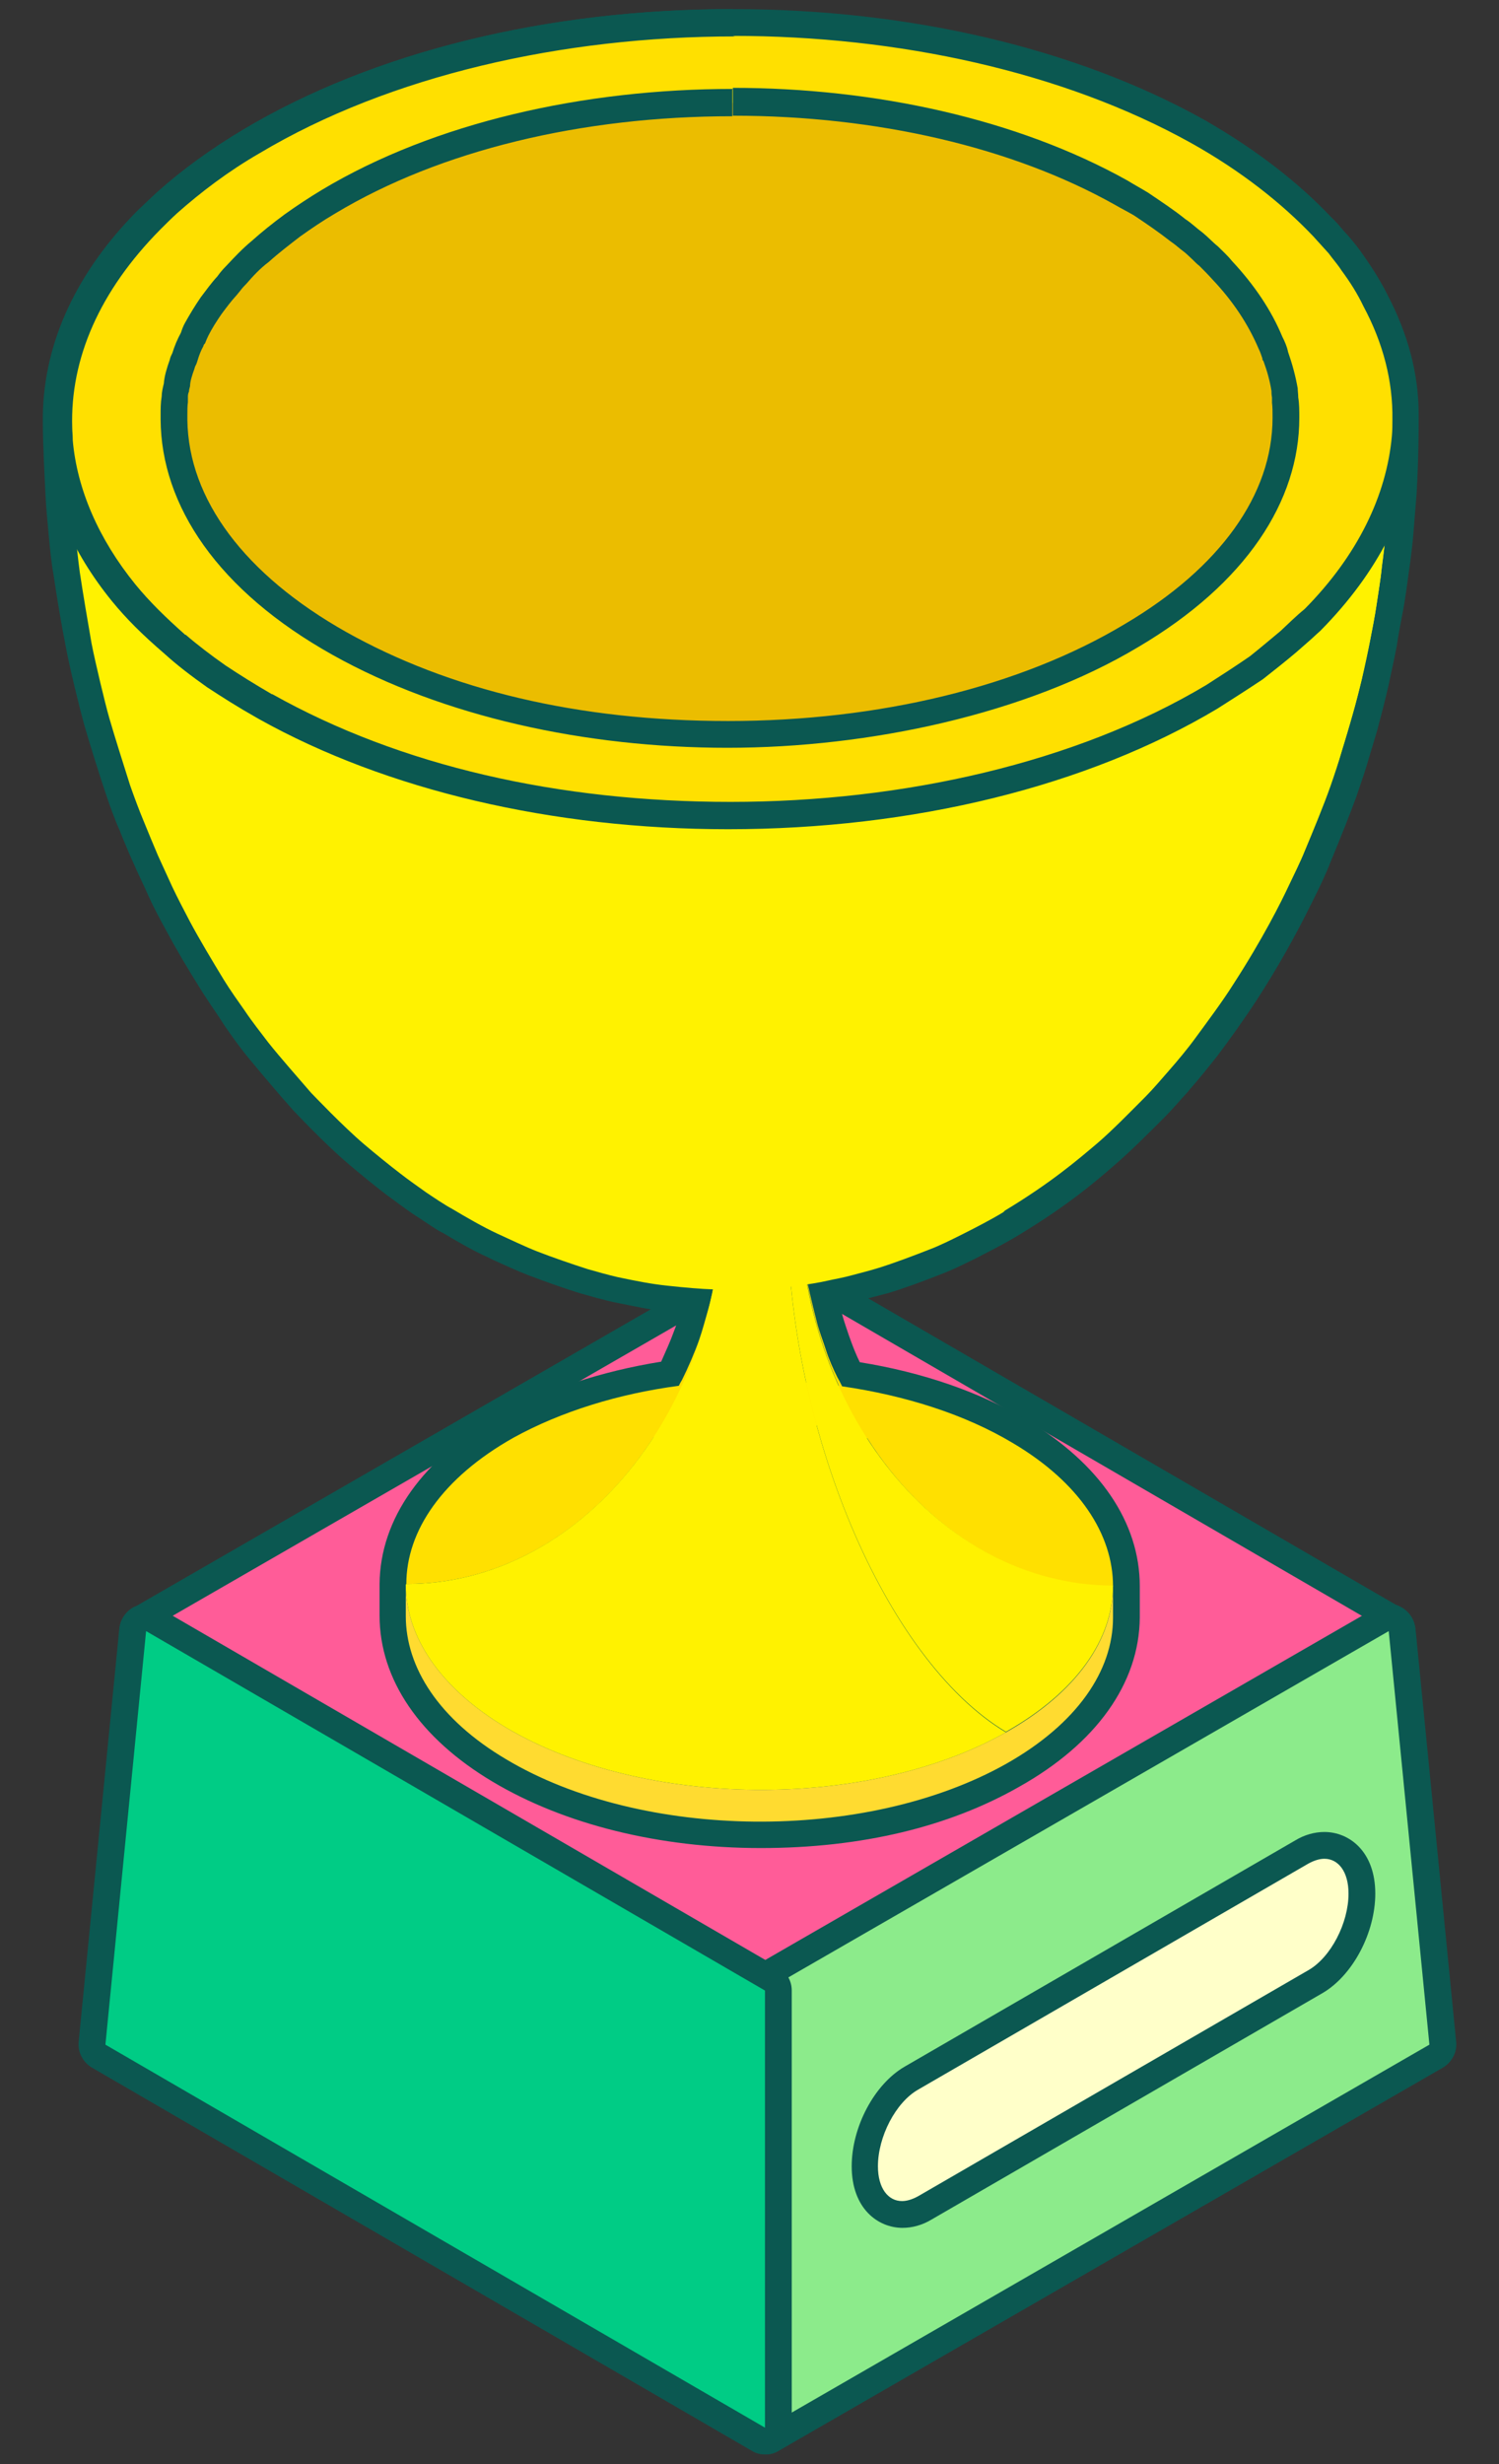
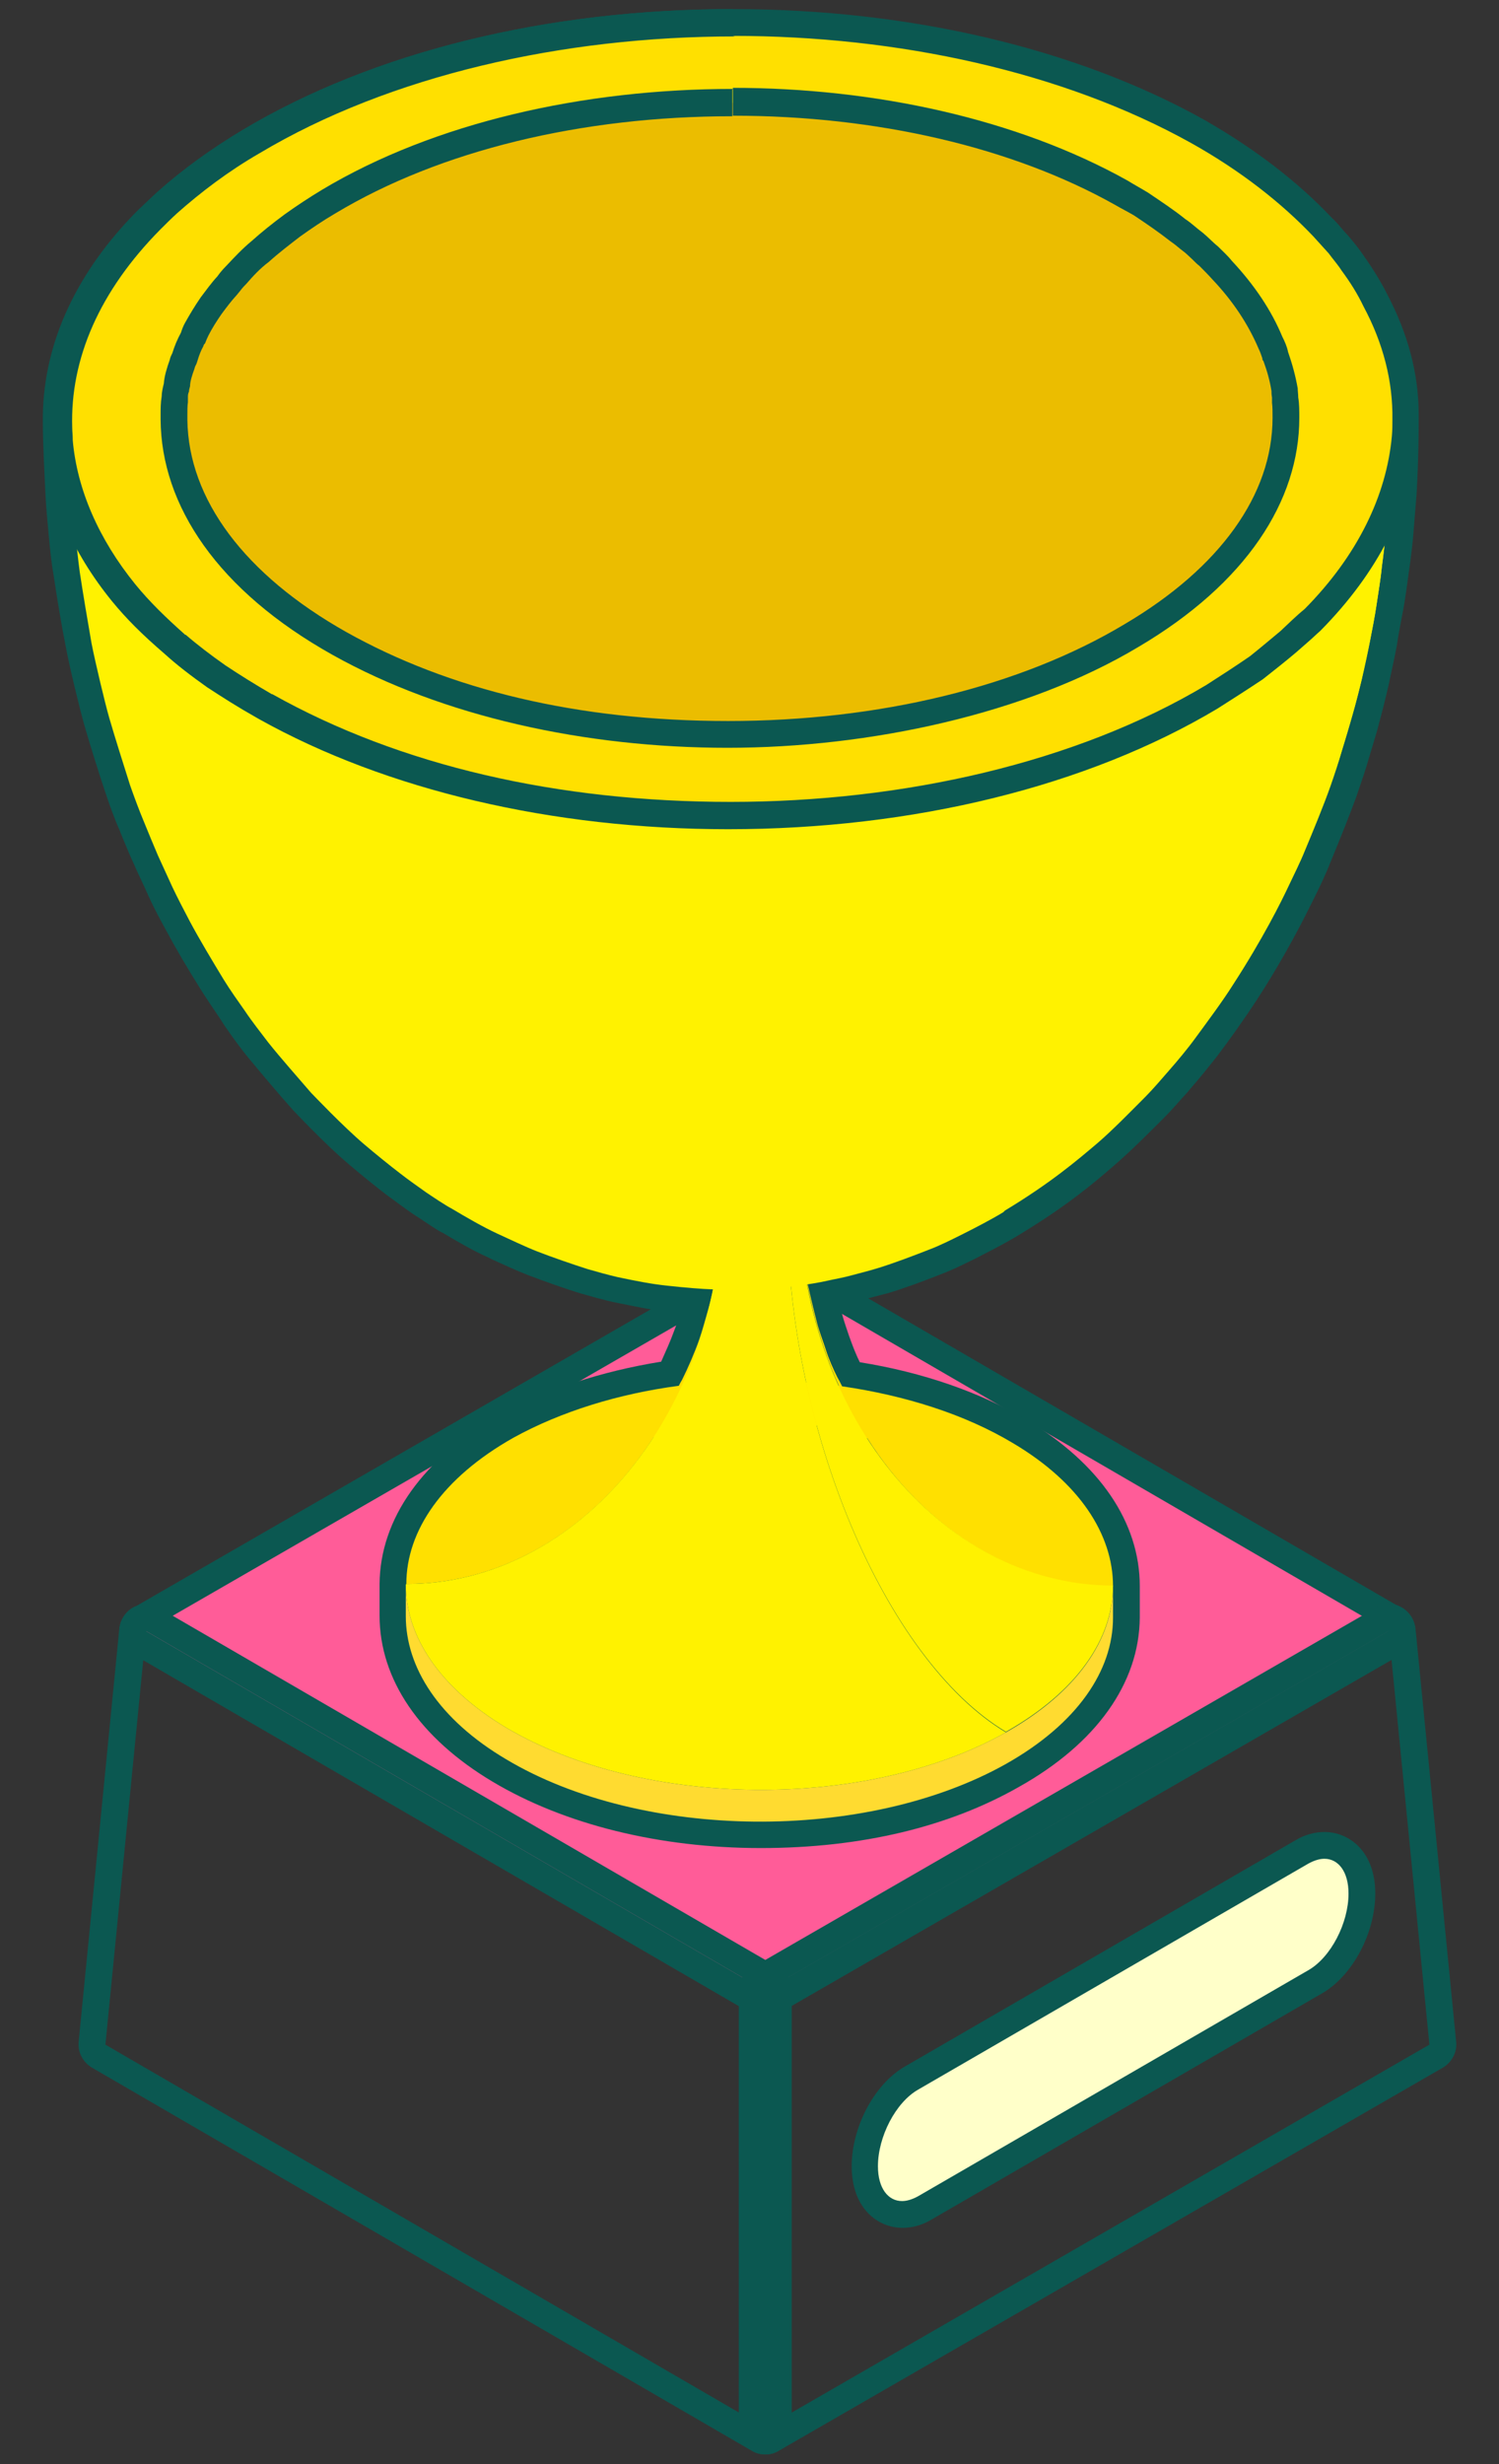
<svg xmlns="http://www.w3.org/2000/svg" width="28" height="46" viewBox="0 0 28 46" fill="none">
  <rect x="0" y="0" width="28" height="46" fill="#333333" stroke="none" />
  <path d="M14.299 37.42C14.299 37.42 14.209 37.41 14.169 37.39L2.609 30.68C2.529 30.64 2.489 30.55 2.489 30.46C2.489 30.37 2.539 30.29 2.609 30.24L14.249 23.53C14.249 23.53 14.329 23.5 14.369 23.5C14.409 23.5 14.459 23.51 14.499 23.53L26.059 30.24C26.139 30.28 26.179 30.37 26.179 30.46C26.179 30.55 26.129 30.63 26.059 30.68L14.419 37.39C14.419 37.39 14.339 37.42 14.299 37.42Z" fill="#FF5C98" />
  <path d="M14.37 23.74L25.93 30.45L14.29 37.16L2.729 30.45L14.37 23.74ZM14.37 23.24C14.28 23.24 14.2 23.26 14.12 23.31L2.479 30.02C2.329 30.11 2.229 30.27 2.229 30.45C2.229 30.63 2.319 30.79 2.479 30.88L14.04 37.59C14.12 37.64 14.2 37.66 14.29 37.66C14.38 37.66 14.46 37.64 14.54 37.59L26.18 30.88C26.329 30.79 26.43 30.63 26.43 30.45C26.43 30.27 26.34 30.11 26.18 30.02L14.62 23.31C14.54 23.26 14.46 23.24 14.37 23.24Z" fill="#0B5851" />
-   <path d="M14.3 45.58C14.3 45.58 14.21 45.57 14.18 45.55C14.1 45.51 14.06 45.42 14.06 45.33V37.17C14.06 37.08 14.11 37 14.18 36.95L25.82 30.24C25.82 30.24 25.9 30.21 25.94 30.21C25.98 30.21 26.02 30.21 26.05 30.24C26.13 30.28 26.18 30.35 26.18 30.44L26.94 38.16C26.94 38.26 26.9 38.35 26.82 38.4L14.42 45.56C14.42 45.56 14.34 45.59 14.3 45.59V45.58Z" fill="#8CEB8B" />
  <path d="M25.94 30.45L26.7 38.17L14.3 45.32V37.16L25.94 30.45ZM25.94 29.95C25.85 29.95 25.77 29.97 25.69 30.02L14.05 36.73C13.9 36.82 13.8 36.98 13.8 37.16V45.32C13.8 45.5 13.9 45.66 14.05 45.75C14.13 45.79 14.21 45.82 14.3 45.82C14.39 45.82 14.47 45.8 14.55 45.75L26.95 38.6C27.12 38.5 27.22 38.31 27.2 38.12L26.44 30.4C26.42 30.23 26.32 30.08 26.17 30C26.1 29.96 26.02 29.94 25.94 29.94V29.95Z" fill="#0B5851" />
-   <path d="M14.3 45.58C14.3 45.58 14.21 45.57 14.17 45.55L1.85 38.39C1.77 38.34 1.72 38.25 1.73 38.15L2.49 30.43C2.49 30.35 2.55 30.27 2.62 30.23C2.66 30.21 2.7 30.2 2.73 30.2C2.77 30.2 2.82 30.21 2.86 30.23L14.42 36.94C14.5 36.98 14.54 37.07 14.54 37.16V45.32C14.54 45.41 14.49 45.49 14.42 45.54C14.38 45.56 14.34 45.57 14.3 45.57V45.58Z" fill="#00CC85" />
  <path d="M2.729 30.45L14.289 37.16V45.32L1.969 38.17L2.729 30.45ZM2.729 29.95C2.649 29.95 2.569 29.97 2.499 30C2.349 30.08 2.249 30.23 2.229 30.4L1.469 38.12C1.449 38.31 1.549 38.5 1.719 38.6L14.039 45.75C14.119 45.8 14.199 45.82 14.289 45.82C14.379 45.82 14.459 45.8 14.539 45.75C14.689 45.66 14.789 45.5 14.789 45.32V37.16C14.789 36.98 14.699 36.82 14.539 36.73L2.979 30.02C2.899 29.98 2.819 29.95 2.729 29.95Z" fill="#0B5851" />
  <path d="M16.849 41.34C16.499 41.34 16.149 41.06 16.149 40.44C16.149 39.82 16.529 39.08 17.019 38.8L24.309 34.58C24.449 34.5 24.589 34.46 24.729 34.46C25.079 34.46 25.429 34.74 25.429 35.36C25.429 35.98 25.049 36.72 24.559 37L17.269 41.22C17.129 41.3 16.989 41.34 16.849 41.34Z" fill="#FFFFC9" />
  <path d="M24.739 34.7C24.999 34.7 25.189 34.94 25.189 35.35C25.189 35.9 24.859 36.54 24.439 36.78L17.149 41C17.039 41.06 16.939 41.09 16.849 41.09C16.589 41.09 16.399 40.85 16.399 40.44C16.399 39.89 16.729 39.25 17.149 39.01L24.439 34.79C24.549 34.73 24.649 34.7 24.739 34.7ZM24.739 34.2C24.559 34.2 24.369 34.25 24.189 34.36L16.899 38.58C16.329 38.91 15.909 39.71 15.909 40.44C15.909 41.23 16.399 41.59 16.859 41.59C17.039 41.59 17.229 41.54 17.409 41.43L24.699 37.21C25.269 36.88 25.689 36.08 25.689 35.35C25.689 34.56 25.199 34.2 24.739 34.2Z" fill="#0B5851" />
-   <path d="M13.43 22.61C13.43 22.52 13.44 22.43 13.44 22.35C13.44 22.43 13.44 22.52 13.43 22.61Z" fill="#FECE00" />
  <path d="M14.9 22.86C14.9 22.79 14.89 22.72 14.88 22.65C14.88 22.72 14.88 22.8 14.9 22.86Z" fill="#FECE00" />
  <path d="M13.42 22.86C13.43 22.79 13.44 22.7 13.44 22.61C13.44 22.69 13.43 22.77 13.42 22.86Z" fill="#FECE00" />
  <path d="M14.89 22.65C14.89 22.55 14.89 22.44 14.88 22.35C14.88 22.45 14.88 22.55 14.89 22.65Z" fill="#FECE00" />
  <path fill-rule="evenodd" clip-rule="evenodd" d="M14.21 34.25C12.36 34.25 10.62 33.82 9.33 33.05C8.04 32.28 7.34 31.26 7.34 30.16V29.57C7.34 28.44 8.1 27.39 9.47 26.62C10.32 26.14 11.38 25.8 12.52 25.63C12.62 25.42 12.74 25.14 12.82 24.92C12.88 24.76 12.94 24.54 12.99 24.37L13.01 24.28C12.89 24.28 12.75 24.26 12.46 24.23C12.17 24.2 11.91 24.15 11.52 24.06C11.34 24.02 11.11 23.96 10.94 23.91C10.65 23.82 10.26 23.69 9.98 23.58C9.77 23.5 9.51 23.38 9.3 23.28C8.98 23.13 8.67 22.95 8.42 22.8C8.23 22.69 8.05 22.57 7.9 22.47C7.72 22.35 7.52 22.2 7.37 22.09C7.16 21.93 6.89 21.7 6.69 21.53C6.25 21.16 5.68 20.55 5.68 20.55C5.43 20.27 5.1 19.89 4.87 19.6C4.73 19.42 4.55 19.19 4.42 19L4.32 18.85C4.22 18.7 4.1 18.53 4.02 18.39C3.82 18.06 3.55 17.62 3.37 17.28C3.27 17.09 3.13 16.83 3.04 16.64L2.95 16.44C2.89 16.31 2.82 16.16 2.77 16.04C2.7 15.89 2.62 15.69 2.55 15.52L2.5 15.39C2.42 15.19 2.32 14.92 2.25 14.71C2.12 14.33 1.96 13.83 1.85 13.44C1.76 13.14 1.58 12.39 1.51 12.03C1.44 11.63 1.35 11.09 1.29 10.69C1.26 10.47 1.23 10.18 1.21 9.96C1.19 9.74 1.16 9.45 1.15 9.23C1.13 8.82 1.11 8.27 1.1 7.85C1.1 7.85 1.1 7.8 1.1 7.78C1.12 6.46 1.71 5.19 2.82 4.08C2.92 3.98 3.03 3.87 3.14 3.77C3.6 3.36 4.13 2.98 4.71 2.63C7.1 1.2 10.3 0.41 13.73 0.41C17.16 0.41 20.07 1.13 22.4 2.44C23.34 2.97 24.13 3.57 24.74 4.23C24.81 4.3 24.88 4.38 24.95 4.46L25.03 4.55C25.13 4.68 25.21 4.78 25.3 4.9C25.47 5.14 25.61 5.36 25.72 5.6C26.09 6.3 26.27 7.02 26.28 7.73C26.28 7.73 26.28 7.77 26.28 7.78C26.28 7.99 26.28 8.52 26.24 9.2C26.23 9.42 26.2 9.71 26.18 9.93C26.16 10.12 26.13 10.36 26.11 10.56C26.08 10.83 26.03 11.12 26 11.34C25.98 11.48 25.88 12.01 25.88 12.01C25.85 12.16 25.81 12.34 25.77 12.51L25.72 12.72C25.67 12.93 25.6 13.22 25.54 13.43L25.35 14.07C25.29 14.28 25.19 14.56 25.12 14.76C24.99 15.13 24.79 15.62 24.64 15.99C24.56 16.19 24.43 16.46 24.34 16.65C24.21 16.92 23.86 17.63 23.3 18.51C23.09 18.83 22.79 19.24 22.57 19.54C22.43 19.73 22.23 19.97 22.07 20.15C21.89 20.35 21.74 20.53 21.61 20.66C21.29 20.98 20.97 21.31 20.7 21.53C20.3 21.87 19.81 22.29 18.94 22.82C18.71 22.96 18.39 23.13 18.15 23.25C17.96 23.34 17.71 23.46 17.51 23.54C17.23 23.65 16.84 23.79 16.55 23.88C16.39 23.93 16.19 23.98 16.03 24.02C15.94 24.04 15.58 24.12 15.58 24.12C15.54 24.12 15.49 24.14 15.43 24.15C15.47 24.31 15.51 24.48 15.54 24.62C15.57 24.74 15.62 24.88 15.67 25.01L15.71 25.12C15.76 25.26 15.84 25.45 15.91 25.58L15.94 25.64C17.14 25.82 18.23 26.19 19.1 26.71C20.39 27.48 21.09 28.5 21.09 29.6V30.19C21.09 31.32 20.33 32.37 18.96 33.14C17.69 33.85 16.02 34.24 14.26 34.24L14.21 34.25Z" fill="#0B5851" />
  <path d="M13.69 0.67C16.78 0.67 19.86 1.33 22.24 2.67C23.18 3.2 23.93 3.78 24.52 4.42C24.62 4.52 24.71 4.63 24.8 4.74C24.89 4.85 24.97 4.95 25.05 5.07C25.21 5.3 25.34 5.51 25.46 5.73C25.82 6.42 26 7.13 25.99 7.84C25.99 7.84 25.99 7.81 25.99 7.79C25.99 7.97 25.99 8.51 25.95 9.2C25.94 9.42 25.91 9.71 25.89 9.92C25.87 10.12 25.84 10.39 25.81 10.59C25.79 10.81 25.74 11.09 25.71 11.3C25.68 11.5 25.63 11.76 25.59 11.96C25.55 12.17 25.48 12.45 25.44 12.66C25.39 12.87 25.32 13.15 25.26 13.35C25.21 13.54 25.13 13.8 25.07 13.99C25.01 14.2 24.92 14.47 24.85 14.67C24.72 15.04 24.52 15.52 24.37 15.88C24.29 16.08 24.16 16.34 24.07 16.53C23.93 16.82 23.59 17.51 23.04 18.36C22.83 18.68 22.54 19.08 22.32 19.38C22.18 19.56 21.99 19.8 21.84 19.97C21.71 20.12 21.53 20.33 21.39 20.47C21.13 20.73 20.78 21.09 20.5 21.33C20.11 21.66 19.63 22.07 18.77 22.59C18.54 22.73 18.23 22.89 17.99 23.01C17.81 23.1 17.57 23.22 17.38 23.29C17.1 23.4 16.73 23.54 16.44 23.63C16.29 23.68 16.09 23.73 15.93 23.77C15.8 23.8 15.62 23.84 15.48 23.87C15.39 23.89 15.24 23.91 15.08 23.94C15.13 24.19 15.19 24.46 15.25 24.68C15.29 24.84 15.37 25.04 15.42 25.2C15.47 25.35 15.56 25.55 15.63 25.7C15.66 25.75 15.69 25.81 15.72 25.87C16.9 26.03 18.01 26.39 18.91 26.93C20.16 27.68 20.78 28.64 20.78 29.6V30.19C20.78 31.18 20.11 32.17 18.78 32.92C17.5 33.64 15.85 33.99 14.2 33.99C12.55 33.99 10.74 33.6 9.44 32.82C8.19 32.07 7.57 31.11 7.57 30.15V29.56C7.57 30.53 8.19 31.49 9.43 32.23C10.73 33.01 12.46 33.4 14.19 33.4C15.83 33.4 17.46 33.05 18.74 32.35C18.75 32.35 18.76 32.34 18.77 32.33C18.76 32.33 18.75 32.34 18.74 32.35C17.47 33.05 15.83 33.4 14.19 33.4C12.46 33.4 10.73 33.01 9.43 32.23C8.19 31.48 7.57 30.52 7.57 29.57C7.57 29.57 7.57 29.57 7.58 29.57C7.58 29.57 7.58 29.57 7.57 29.57C7.57 28.58 8.24 27.59 9.57 26.84C10.46 26.34 11.53 26.02 12.66 25.87C12.68 25.83 12.7 25.79 12.72 25.76C12.82 25.54 12.95 25.24 13.04 25.01C13.1 24.84 13.17 24.61 13.21 24.44C13.23 24.37 13.25 24.29 13.27 24.21C13.27 24.24 13.26 24.27 13.25 24.3C13.26 24.26 13.27 24.21 13.28 24.17C13.28 24.18 13.28 24.2 13.28 24.21C13.29 24.16 13.3 24.1 13.31 24.05C13.03 24.04 13 24.04 12.48 23.98C12.2 23.95 11.94 23.9 11.56 23.82C11.39 23.79 11.16 23.73 11 23.67C10.71 23.58 10.34 23.45 10.06 23.34C9.83 23.25 9.54 23.11 9.32 23.01C9.06 22.89 8.73 22.69 8.48 22.55C8.33 22.46 8.14 22.33 7.99 22.24C7.84 22.14 7.65 22 7.51 21.89C7.3 21.73 7.03 21.51 6.83 21.34C6.42 21 5.88 20.42 5.84 20.38C5.59 20.1 5.27 19.73 5.04 19.44C4.9 19.27 4.73 19.04 4.61 18.86C4.49 18.68 4.32 18.45 4.21 18.27C4.01 17.95 3.75 17.51 3.57 17.17C3.47 16.98 3.34 16.73 3.25 16.54C3.17 16.36 3.06 16.13 2.98 15.95C2.89 15.76 2.79 15.49 2.71 15.3C2.63 15.1 2.53 14.84 2.46 14.64C2.33 14.26 2.18 13.76 2.07 13.38C1.99 13.1 1.81 12.36 1.74 11.99C1.67 11.59 1.58 11.06 1.52 10.66C1.49 10.45 1.46 10.16 1.44 9.94C1.42 9.72 1.39 9.43 1.38 9.22C1.36 8.81 1.34 8.26 1.33 7.85C1.33 7.88 1.33 7.9 1.33 7.93C1.3 6.67 1.84 5.39 2.97 4.26C3.07 4.16 3.17 4.06 3.29 3.96C3.73 3.57 4.24 3.19 4.82 2.85C7.25 1.4 10.48 0.67 13.71 0.67M25.95 8.27C25.93 8.41 25.91 8.56 25.88 8.7C25.91 8.56 25.94 8.41 25.95 8.27ZM1.41 8.72C1.38 8.6 1.36 8.48 1.35 8.36C1.37 8.48 1.39 8.6 1.41 8.72ZM25.5 9.79C25.62 9.54 25.72 9.3 25.79 9.04C25.71 9.29 25.62 9.54 25.5 9.79ZM1.61 9.41C1.56 9.29 1.52 9.17 1.49 9.06C1.53 9.18 1.57 9.3 1.61 9.41ZM1.8 9.83C1.84 9.91 1.89 10 1.93 10.08C1.88 10 1.84 9.92 1.8 9.83C1.78 9.8 1.77 9.77 1.75 9.74C1.76 9.77 1.78 9.8 1.8 9.83ZM25.44 9.89C25.44 9.89 25.41 9.95 25.39 9.98C25.41 9.95 25.42 9.92 25.44 9.89ZM2.25 10.58C2.25 10.58 2.32 10.67 2.35 10.72C2.31 10.67 2.28 10.63 2.25 10.58ZM24.69 10.97C24.63 11.04 24.56 11.12 24.5 11.19C24.57 11.12 24.63 11.04 24.69 10.97ZM2.75 11.19C2.75 11.19 2.82 11.27 2.86 11.31C2.82 11.27 2.79 11.23 2.75 11.19C2.72 11.16 2.69 11.13 2.67 11.1C2.7 11.13 2.73 11.16 2.75 11.19ZM23.99 11.69C23.99 11.69 23.97 11.71 23.95 11.72C23.96 11.71 23.97 11.7 23.99 11.69ZM3.19 11.62C3.27 11.69 3.34 11.76 3.42 11.84C3.65 12.03 3.89 12.22 4.16 12.41C4.3 12.5 4.45 12.59 4.6 12.69C4.67 12.73 4.74 12.78 4.82 12.82C4.75 12.78 4.67 12.73 4.6 12.69C4.06 12.36 3.59 12 3.19 11.62C3.19 11.62 3.18 11.62 3.17 11.61C3.17 11.61 3.18 11.61 3.19 11.62ZM15.14 24.24C15.14 24.24 15.14 24.24 15.14 24.25C15.14 24.25 15.14 24.25 15.14 24.24ZM13.69 0.17C10.22 0.17 6.97 0.97 4.54 2.42C3.94 2.78 3.4 3.17 2.93 3.59C2.81 3.7 2.7 3.81 2.59 3.91C1.44 5.06 0.82 6.38 0.8 7.76C0.8 7.79 0.8 7.82 0.8 7.85C0.8 7.85 0.8 7.85 0.8 7.86C0.8 8.28 0.83 8.83 0.85 9.24C0.86 9.47 0.89 9.77 0.91 9.99C0.93 10.21 0.96 10.51 1 10.73C1.06 11.14 1.15 11.68 1.23 12.08C1.3 12.46 1.49 13.23 1.57 13.52C1.68 13.9 1.84 14.41 1.97 14.8C2.04 15.01 2.14 15.29 2.23 15.49L2.29 15.64C2.36 15.81 2.44 16 2.51 16.15C2.56 16.27 2.63 16.41 2.69 16.54L2.78 16.74C2.87 16.94 3.01 17.2 3.12 17.4C3.27 17.68 3.49 18.06 3.78 18.52C3.87 18.66 3.99 18.84 4.1 19L4.19 19.14C4.32 19.33 4.5 19.58 4.65 19.76C4.89 20.05 5.22 20.44 5.47 20.72C5.48 20.73 6.06 21.35 6.51 21.73C6.71 21.9 6.99 22.13 7.2 22.29C7.35 22.4 7.55 22.55 7.71 22.66C7.9 22.78 8.08 22.91 8.22 22.99L8.28 23.02C8.53 23.17 8.84 23.35 9.11 23.47L9.19 23.51C9.41 23.61 9.67 23.73 9.88 23.81C10.17 23.92 10.56 24.06 10.86 24.15C11.04 24.2 11.28 24.27 11.47 24.31C11.87 24.39 12.13 24.45 12.44 24.48C12.54 24.49 12.63 24.5 12.7 24.51C12.67 24.63 12.63 24.75 12.59 24.85C12.53 25.02 12.43 25.24 12.35 25.42C11.23 25.6 10.2 25.94 9.35 26.41C7.9 27.22 7.1 28.35 7.09 29.57C7.09 29.58 7.09 29.59 7.09 29.6V30.16C7.09 31.35 7.84 32.45 9.2 33.26C10.54 34.06 12.32 34.5 14.21 34.5C16.1 34.5 17.73 34.1 19.03 33.36C20.48 32.55 21.28 31.42 21.29 30.2V29.61C21.29 28.42 20.54 27.32 19.18 26.51C18.31 25.99 17.24 25.62 16.06 25.43C16 25.31 15.94 25.16 15.9 25.05L15.86 24.94C15.82 24.82 15.77 24.68 15.74 24.57C15.72 24.5 15.7 24.43 15.69 24.36H15.72C15.83 24.33 15.96 24.3 16.06 24.28C16.21 24.24 16.43 24.18 16.59 24.14C16.89 24.05 17.27 23.91 17.57 23.79C17.84 23.69 18.14 23.53 18.23 23.49C18.34 23.43 18.73 23.24 19.04 23.05C19.93 22.51 20.43 22.09 20.83 21.74C21.12 21.49 21.45 21.16 21.72 20.89L21.76 20.85C21.89 20.72 22.05 20.53 22.19 20.38L22.23 20.33C22.39 20.15 22.59 19.9 22.74 19.71C22.96 19.42 23.26 19 23.48 18.66C24.05 17.78 24.39 17.08 24.54 16.78C24.64 16.58 24.77 16.31 24.85 16.1C25.07 15.57 25.23 15.16 25.34 14.86C25.41 14.65 25.51 14.37 25.57 14.15L25.64 13.92C25.68 13.78 25.73 13.63 25.76 13.5C25.82 13.28 25.89 13 25.94 12.78L25.98 12.59C26.02 12.41 26.06 12.22 26.09 12.06L26.12 11.87C26.15 11.71 26.18 11.53 26.21 11.39C26.25 11.17 26.29 10.87 26.32 10.65L26.34 10.51C26.36 10.33 26.39 10.13 26.4 9.97C26.42 9.75 26.44 9.45 26.46 9.23C26.5 8.54 26.5 8 26.5 7.8C26.5 7.78 26.5 7.76 26.5 7.74C26.5 6.98 26.3 6.23 25.91 5.49C25.8 5.27 25.66 5.04 25.47 4.77C25.39 4.65 25.3 4.54 25.2 4.42L25.1 4.31C25.03 4.23 24.96 4.14 24.88 4.07C24.26 3.41 23.46 2.79 22.5 2.24C20.12 0.91 17 0.17 13.7 0.17H13.69Z" fill="#0B5851" />
  <path d="M20.79 29.61C20.79 28.65 20.17 27.68 18.92 26.94C18.02 26.4 16.9 26.05 15.73 25.88C15.7 25.82 15.67 25.76 15.64 25.71C15.57 25.57 15.48 25.37 15.43 25.21C15.38 25.05 15.3 24.85 15.26 24.69C15.19 24.42 15.1 24.05 15.05 23.78C15 23.51 14.97 23.15 14.95 22.87C15.01 23.95 15.26 24.97 15.67 25.87C14.71 25.74 13.71 25.74 12.75 25.87C13.16 24.97 13.42 23.95 13.48 22.87C13.45 23.17 13.41 23.57 13.36 23.86C13.33 24.04 13.28 24.27 13.23 24.44C13.18 24.61 13.12 24.84 13.06 25.01C12.98 25.24 12.85 25.54 12.74 25.76C12.72 25.79 12.7 25.83 12.68 25.87C11.55 26.02 10.48 26.35 9.59 26.84C8.26 27.59 7.59 28.58 7.59 29.57C9.46 29.57 11.13 28.5 12.21 26.83C12.25 26.82 12.28 26.81 12.3 26.8C12.37 26.78 12.45 26.75 12.52 26.73C12.59 26.71 12.7 26.69 12.77 26.67C12.85 26.65 12.96 26.63 13.04 26.62C13.04 26.62 13.3 26.57 13.64 26.55C13.93 26.53 14.14 26.53 14.27 26.53C14.79 26.53 15.29 26.61 15.49 26.65C15.57 26.67 15.67 26.69 15.75 26.71C15.82 26.73 15.92 26.75 15.99 26.78C16.06 26.8 16.14 26.83 16.2 26.85C17.27 28.53 18.94 29.61 20.8 29.61H20.79Z" fill="#FFE000" />
  <path d="M14.93 22.35C14.92 26.34 17.55 29.59 20.79 29.6C20.79 30.59 20.12 31.58 18.79 32.33C16.53 30.98 14.7 26.64 14.71 22.64C14.86 22.56 14.93 22.45 14.93 22.34V22.35Z" fill="#FFF200" />
  <path d="M7.59 29.57C10.83 29.57 13.48 26.34 13.49 22.35C13.49 22.45 13.56 22.56 13.69 22.64C13.97 22.81 14.43 22.81 14.71 22.65C14.7 26.64 16.53 30.99 18.79 32.34C16.18 33.81 12 33.76 9.45 32.25C8.2 31.5 7.58 30.54 7.58 29.58L7.59 29.57Z" fill="#FFF200" />
  <path d="M18.79 32.34C16.18 33.81 12 33.76 9.45 32.25C8.2 31.5 7.58 30.54 7.58 29.58V30.17C7.58 31.13 8.2 32.1 9.45 32.84C11.99 34.36 16.17 34.4 18.79 32.93C20.12 32.18 20.79 31.19 20.79 30.2V29.61C20.79 30.6 20.12 31.59 18.79 32.34Z" fill="#FFDB30" />
  <path d="M1.3 7.9C1.3 7.9 1.3 7.87 1.3 7.85C1.3 7.86 1.3 7.88 1.3 7.89C1.28 6.08 2.44 4.26 4.79 2.85C9.54 0.01 17.36 -0.07 22.25 2.67C24.75 4.07 26 5.94 25.99 7.82V7.78C25.99 7.96 25.99 8.5 25.95 9.2C25.94 9.42 25.91 9.71 25.89 9.92C25.87 10.12 25.84 10.39 25.81 10.59C25.79 10.81 25.74 11.09 25.71 11.3C25.68 11.5 25.63 11.76 25.59 11.96C25.55 12.17 25.48 12.45 25.44 12.66C25.39 12.87 25.32 13.15 25.26 13.35C25.21 13.54 25.13 13.8 25.07 13.99C25.01 14.2 24.92 14.47 24.85 14.67C24.72 15.04 24.52 15.52 24.37 15.88C24.29 16.08 24.16 16.34 24.07 16.53C23.93 16.82 23.59 17.51 23.04 18.36C22.83 18.68 22.54 19.08 22.32 19.38C22.18 19.56 21.99 19.8 21.84 19.97C21.71 20.12 21.53 20.33 21.39 20.47C21.13 20.73 20.78 21.09 20.5 21.33C20.11 21.66 19.63 22.07 18.77 22.59C18.54 22.73 18.23 22.89 17.99 23.01C17.81 23.1 17.57 23.22 17.38 23.29C17.1 23.4 16.73 23.54 16.44 23.63C16.29 23.68 16.09 23.73 15.94 23.77C15.81 23.8 15.63 23.84 15.49 23.87C15.23 23.93 14.57 24.02 14.19 24.03C13.823 24.043 13.543 24.043 13.35 24.03C13.157 24.017 12.87 23.993 12.49 23.96C12.21 23.93 11.95 23.88 11.57 23.8C11.4 23.77 11.17 23.71 11.01 23.65C10.72 23.56 10.35 23.43 10.07 23.32C9.84 23.23 9.55 23.09 9.33 22.99C9.07 22.87 8.74 22.67 8.49 22.53C8.34 22.44 8.15 22.31 8 22.22C7.85 22.12 7.66 21.98 7.52 21.87C7.31 21.71 7.04 21.49 6.84 21.32C6.43 20.98 5.89 20.4 5.85 20.36C5.6 20.08 5.28 19.71 5.05 19.42C4.91 19.25 4.74 19.02 4.62 18.84C4.5 18.66 4.33 18.43 4.22 18.25C4.02 17.93 3.76 17.49 3.58 17.15C3.48 16.96 3.35 16.71 3.26 16.52C3.18 16.34 3.07 16.11 2.99 15.93C2.9 15.74 2.8 15.47 2.72 15.28C2.64 15.09 2.54 14.82 2.47 14.62C2.34 14.24 2.19 13.74 2.07 13.36C1.99 13.08 1.81 12.34 1.74 11.97C1.67 11.57 1.58 11.04 1.52 10.64C1.49 10.43 1.46 10.14 1.44 9.92C1.42 9.7 1.39 9.41 1.38 9.2C1.36 8.83 1.34 8.34 1.33 7.94C1.33 7.92 1.33 7.9 1.33 7.87L1.3 7.9Z" fill="#FEDA44" />
  <path d="M24.28 7.81C24.28 8.56 24.24 9.11 24.24 9.12C24.2 9.49 24.16 9.98 24.12 10.35C24.1 10.55 24.06 10.82 24.02 11.01C23.98 11.2 23.95 11.46 23.9 11.65C23.89 11.69 23.89 11.73 23.88 11.78C23.81 12.11 23.71 12.52 23.63 12.83C23.58 13.03 23.4 13.64 23.25 14.07C23.13 14.42 22.96 14.85 22.82 15.18C22.75 15.36 22.64 15.59 22.56 15.76C22.52 15.83 22.26 16.37 21.98 16.86C21.88 17.03 21.75 17.25 21.63 17.42C21.44 17.71 21.19 18.06 20.99 18.34C20.87 18.51 20.69 18.71 20.56 18.86C20.45 18.99 20.3 19.15 20.19 19.27C20.15 19.32 20.11 19.37 20.07 19.4C19.96 19.51 19.82 19.66 19.7 19.77C19.52 19.93 19.29 20.15 19.1 20.29C18.86 20.47 18.54 20.72 18.29 20.89C18.11 21.02 17.85 21.18 17.65 21.28C17.41 21.41 17.08 21.57 16.84 21.69C16.68 21.75 16.48 21.83 16.33 21.89C16.08 21.97 15.9 22.03 15.53 22.13C15.3 22.18 14.99 22.24 14.79 22.27C14.56 22.29 14.41 22.32 14.09 22.34C13.77 22.35 13.51 22.35 13.41 22.34C13.27 22.34 13.02 22.33 12.69 22.28C12.3 22.23 12.03 22.17 11.94 22.15C11.65 22.09 11.14 21.96 10.47 21.67C10.22 21.56 9.89 21.4 9.65 21.26C9.46 21.15 9.22 21.01 9.04 20.88C8.86 20.76 8.61 20.59 8.44 20.45C8.27 20.33 8.07 20.16 7.92 20.02C7.69 19.82 7.38 19.52 7.17 19.3C7.03 19.16 6.85 18.95 6.72 18.8C6.6 18.64 6.43 18.44 6.31 18.29C6.11 18.02 5.84 17.66 5.67 17.37C5.56 17.2 5.42 16.99 5.32 16.82C5.24 16.66 5.13 16.47 5.05 16.32C4.95 16.15 4.84 15.91 4.75 15.75C4.68 15.57 4.56 15.34 4.49 15.17C4.36 14.85 4.18 14.41 4.06 14.07C3.99 13.88 3.9 13.64 3.86 13.45C3.81 13.28 3.74 13.06 3.69 12.88C3.63 12.69 3.57 12.44 3.52 12.25C3.5 12.13 3.46 11.98 3.44 11.83H3.43C3.42 11.75 3.41 11.67 3.39 11.62C3.35 11.44 3.31 11.2 3.27 11.02C3.25 10.82 3.2 10.57 3.17 10.36C3.09 9.61 3.09 9.55 3.05 9.08C3.03 8.71 3.01 8.21 3 7.83C3 7.81 3 7.77 3.01 7.75V7.83C3.02 9.44 4.08 11.03 6.23 12.23C10.44 14.59 17.18 14.52 21.27 12.07C23.29 10.88 24.28 9.34 24.28 7.79V7.81Z" fill="#EBBD00" />
  <path d="M18.77 22.6C19.63 22.08 20.11 21.67 20.5 21.34C20.78 21.1 21.13 20.74 21.39 20.48C21.53 20.34 21.71 20.13 21.84 19.98C21.99 19.81 22.19 19.57 22.32 19.39C22.54 19.09 22.84 18.69 23.04 18.37C23.59 17.52 23.93 16.84 24.07 16.54C24.16 16.35 24.29 16.09 24.37 15.89C24.52 15.53 24.72 15.05 24.85 14.68C24.92 14.48 25.01 14.21 25.07 14C25.13 13.81 25.2 13.56 25.26 13.36C25.32 13.15 25.39 12.88 25.44 12.67C25.49 12.46 25.55 12.18 25.59 11.97C25.63 11.77 25.68 11.51 25.71 11.31C25.74 11.1 25.79 10.81 25.81 10.6C25.83 10.4 25.87 10.13 25.89 9.93C25.91 9.71 25.93 9.42 25.95 9.21C25.99 8.52 25.99 7.97 25.99 7.79C25.99 9.59 24.83 11.39 22.5 12.79C17.75 15.63 9.93 15.71 5.04 12.97C2.56 11.58 1.31 9.72 1.3 7.87C1.3 8.28 1.33 8.83 1.35 9.24C1.36 9.46 1.39 9.75 1.41 9.96C1.43 10.18 1.46 10.46 1.49 10.68C1.55 11.08 1.64 11.61 1.71 12.01C1.78 12.37 1.96 13.12 2.04 13.4C2.15 13.78 2.31 14.28 2.43 14.66C2.5 14.86 2.6 15.13 2.68 15.32C2.76 15.52 2.87 15.78 2.95 15.97C3.03 16.15 3.14 16.38 3.22 16.56C3.31 16.75 3.44 17 3.54 17.19C3.72 17.53 3.98 17.96 4.18 18.29C4.29 18.47 4.46 18.71 4.58 18.88C4.7 19.06 4.88 19.29 5.01 19.46C5.24 19.75 5.57 20.12 5.81 20.4C5.85 20.44 6.4 21.02 6.8 21.36C7 21.53 7.27 21.75 7.48 21.91C7.62 22.02 7.82 22.16 7.96 22.26C8.11 22.36 8.3 22.49 8.45 22.57C8.7 22.72 9.03 22.91 9.29 23.03C9.51 23.13 9.8 23.27 10.03 23.36C10.31 23.47 10.69 23.6 10.97 23.69C11.14 23.74 11.36 23.8 11.53 23.84C11.91 23.92 12.17 23.97 12.45 24C12.816 24.04 13.103 24.063 13.31 24.07C13.517 24.077 13.796 24.077 14.15 24.07C14.54 24.06 15.2 23.97 15.45 23.91C15.58 23.88 15.76 23.85 15.9 23.81C16.05 23.77 16.25 23.72 16.41 23.67C16.7 23.58 17.07 23.44 17.35 23.33C17.54 23.26 17.78 23.14 17.96 23.05C18.2 22.93 18.51 22.77 18.74 22.63L18.77 22.6Z" fill="#FFF200" />
  <path fill-rule="evenodd" clip-rule="evenodd" d="M13.609 15.21C10.369 15.21 7.299 14.49 4.959 13.18C4.939 13.18 4.929 13.17 4.909 13.16C4.599 12.98 4.309 12.8 4.029 12.62C3.739 12.42 3.479 12.22 3.259 12.03C2.829 11.66 2.549 11.37 2.289 11.06C1.579 10.19 1.159 9.21 1.069 8.23V7.97C1.019 6.61 1.609 5.27 2.779 4.1C2.879 4 2.989 3.89 3.099 3.79C3.579 3.36 4.109 2.98 4.679 2.64C7.069 1.21 10.269 0.43 13.689 0.43C17.109 0.43 20.029 1.15 22.369 2.46C23.289 2.98 24.079 3.58 24.709 4.25L24.999 4.58C25.099 4.7 25.189 4.82 25.259 4.93C25.429 5.17 25.569 5.39 25.679 5.63C26.059 6.35 26.249 7.1 26.239 7.85C26.239 7.95 26.239 8.07 26.229 8.19C26.129 9.37 25.539 10.54 24.529 11.57C24.439 11.65 24.139 11.92 24.059 11.99C23.879 12.15 23.689 12.3 23.479 12.46C23.199 12.65 22.929 12.83 22.639 13.01C20.239 14.44 17.039 15.23 13.619 15.23L13.609 15.21Z" fill="#FFE000" />
  <path d="M13.689 0.67C16.779 0.67 19.859 1.34 22.249 2.67C23.179 3.19 23.939 3.79 24.529 4.41C24.629 4.52 24.719 4.62 24.819 4.73C24.899 4.84 24.989 4.94 25.059 5.05C25.229 5.28 25.359 5.49 25.469 5.72C25.839 6.41 26.019 7.12 26.009 7.83C26.009 7.93 26.009 8.03 25.999 8.14C25.899 9.25 25.359 10.37 24.369 11.37C24.209 11.5 24.069 11.64 23.919 11.78C23.739 11.93 23.549 12.09 23.349 12.25C23.089 12.43 22.809 12.61 22.529 12.79C20.099 14.24 16.869 14.97 13.649 14.97C10.429 14.97 7.479 14.3 5.089 12.96H5.079C4.769 12.78 4.479 12.6 4.209 12.42C3.939 12.23 3.689 12.04 3.469 11.85H3.459C3.099 11.53 2.799 11.24 2.529 10.91C1.839 10.06 1.439 9.13 1.359 8.22C1.359 8.12 1.349 8.05 1.349 7.98C1.309 6.7 1.859 5.43 2.999 4.28C3.099 4.18 3.199 4.08 3.309 3.98C3.749 3.59 4.259 3.2 4.849 2.86C7.279 1.41 10.509 0.68 13.729 0.68M13.689 0.17C10.219 0.17 6.979 0.97 4.549 2.42C3.969 2.76 3.419 3.16 2.929 3.6C2.819 3.7 2.699 3.82 2.599 3.92C1.389 5.15 0.769 6.55 0.809 7.98C0.809 8.01 0.809 8.06 0.809 8.11C0.809 8.14 0.809 8.16 0.809 8.19C0.809 8.21 0.809 8.23 0.809 8.25C0.899 9.28 1.349 10.31 2.089 11.22C2.359 11.55 2.649 11.84 3.079 12.21C3.299 12.41 3.559 12.61 3.869 12.83C4.159 13.02 4.459 13.21 4.779 13.39C4.799 13.4 4.829 13.42 4.849 13.43C7.219 14.75 10.319 15.48 13.599 15.48C17.059 15.48 20.309 14.68 22.739 13.23C23.039 13.04 23.319 12.86 23.589 12.68C23.819 12.5 24.019 12.34 24.209 12.18C24.289 12.11 24.369 12.04 24.449 11.97C24.519 11.91 24.589 11.84 24.659 11.78C25.749 10.68 26.359 9.46 26.469 8.21C26.479 8.1 26.479 7.97 26.479 7.86C26.489 7.07 26.289 6.28 25.879 5.51C25.769 5.28 25.629 5.04 25.439 4.78C25.379 4.68 25.279 4.56 25.189 4.45L25.069 4.32L24.879 4.1C24.229 3.41 23.419 2.79 22.469 2.26C20.089 0.93 16.959 0.2 13.669 0.2L13.689 0.17Z" fill="#0B5851" />
  <path fill-rule="evenodd" clip-rule="evenodd" d="M13.61 13.72C10.88 13.72 8.31 13.12 6.36 12.03C4.38 10.92 3.28 9.43 3.27 7.85C3.27 7.67 3.27 7.57 3.29 7.47C3.29 7.37 3.3 7.31 3.32 7.25C3.34 7.09 3.38 6.95 3.42 6.82C3.43 6.8 3.46 6.7 3.47 6.68C3.5 6.56 3.54 6.46 3.6 6.35C3.64 6.27 3.66 6.21 3.69 6.15C3.77 6.01 3.86 5.86 3.96 5.72C4.05 5.6 4.14 5.48 4.25 5.35C4.31 5.26 4.35 5.21 4.41 5.15C4.56 4.98 4.7 4.83 4.86 4.7C5.05 4.54 5.24 4.37 5.47 4.21C5.68 4.06 5.91 3.91 6.16 3.76C8.15 2.57 10.829 1.92 13.7 1.92C16.57 1.92 19 2.52 20.95 3.61C21.079 3.68 21.209 3.75 21.329 3.83C21.57 3.99 21.79 4.14 22 4.31C22.079 4.36 22.14 4.42 22.209 4.47L22.32 4.56L22.599 4.81C22.689 4.9 22.759 4.98 22.84 5.06C23.239 5.48 23.54 5.93 23.739 6.4C23.779 6.49 23.82 6.57 23.84 6.65C23.919 6.88 23.98 7.1 24.009 7.31C24.009 7.33 24.02 7.47 24.02 7.49C24.04 7.58 24.04 7.7 24.04 7.82C24.04 9.34 23.02 10.79 21.16 11.88C19.169 13.07 16.489 13.73 13.62 13.73L13.61 13.72Z" fill="#EBBD00" />
  <path d="M13.69 1.66V2.16C16.38 2.16 18.91 2.75 20.82 3.82C20.94 3.89 21.06 3.95 21.18 4.02C21.42 4.18 21.64 4.33 21.87 4.51C21.93 4.55 21.99 4.6 22.05 4.65L22.14 4.72C22.14 4.72 22.23 4.8 22.27 4.84C22.32 4.89 22.37 4.94 22.4 4.96C22.49 5.05 22.56 5.12 22.65 5.22C23.02 5.61 23.31 6.04 23.51 6.51C23.54 6.57 23.56 6.63 23.58 6.69C23.58 6.71 23.58 6.72 23.6 6.74C23.67 6.93 23.72 7.11 23.75 7.3C23.75 7.33 23.75 7.36 23.76 7.42C23.76 7.45 23.76 7.49 23.76 7.52C23.77 7.59 23.77 7.69 23.77 7.8C23.77 9.23 22.79 10.6 21.01 11.65C19.06 12.82 16.42 13.46 13.6 13.46C10.78 13.46 8.38 12.87 6.47 11.8C4.57 10.73 3.52 9.32 3.5 7.84V7.76C3.5 7.66 3.5 7.58 3.51 7.51C3.51 7.48 3.51 7.44 3.51 7.41C3.51 7.39 3.51 7.35 3.53 7.31C3.53 7.28 3.54 7.25 3.55 7.21C3.55 7.12 3.59 7 3.63 6.89C3.63 6.89 3.64 6.85 3.65 6.83C3.67 6.8 3.68 6.76 3.69 6.73C3.72 6.63 3.75 6.55 3.8 6.46C3.8 6.44 3.82 6.42 3.83 6.41C3.85 6.36 3.87 6.31 3.89 6.27C3.96 6.13 4.05 5.99 4.14 5.86C4.23 5.74 4.31 5.63 4.42 5.51C4.44 5.49 4.45 5.47 4.47 5.45C4.5 5.41 4.53 5.37 4.6 5.3C4.73 5.15 4.86 5.01 5.02 4.89C5.22 4.71 5.42 4.56 5.6 4.42C5.81 4.27 6.03 4.12 6.27 3.98C8.22 2.81 10.86 2.17 13.68 2.17V1.67M13.69 1.66C10.9 1.66 8.11 2.29 6.02 3.54C5.77 3.69 5.53 3.85 5.32 4C5.09 4.17 4.89 4.33 4.7 4.5C4.53 4.64 4.38 4.8 4.23 4.96C4.16 5.03 4.11 5.09 4.06 5.16C3.94 5.29 3.85 5.42 3.75 5.55C3.64 5.71 3.55 5.86 3.46 6.02C3.42 6.09 3.4 6.15 3.38 6.21C3.31 6.34 3.26 6.46 3.22 6.59C3.2 6.63 3.18 6.67 3.17 6.72C3.12 6.86 3.07 7.02 3.06 7.16C3.04 7.24 3.02 7.33 3.02 7.4C3 7.52 3 7.63 3 7.75V7.83C3.01 9.44 4.07 11.03 6.22 12.23C8.28 13.38 10.94 13.96 13.59 13.96C16.24 13.96 19.17 13.33 21.26 12.08C23.28 10.89 24.27 9.35 24.27 7.8C24.27 7.67 24.27 7.54 24.25 7.42C24.25 7.36 24.24 7.3 24.24 7.25C24.2 7.02 24.14 6.8 24.06 6.57C24.04 6.47 24 6.38 23.95 6.28C23.75 5.8 23.44 5.33 23.01 4.87C22.93 4.77 22.84 4.69 22.75 4.6C22.65 4.52 22.56 4.42 22.46 4.34C22.35 4.26 22.25 4.16 22.14 4.09C21.93 3.92 21.7 3.77 21.45 3.6C21.32 3.52 21.19 3.45 21.06 3.37C19 2.22 16.34 1.64 13.69 1.64V1.66Z" fill="#0B5851" />
</svg>